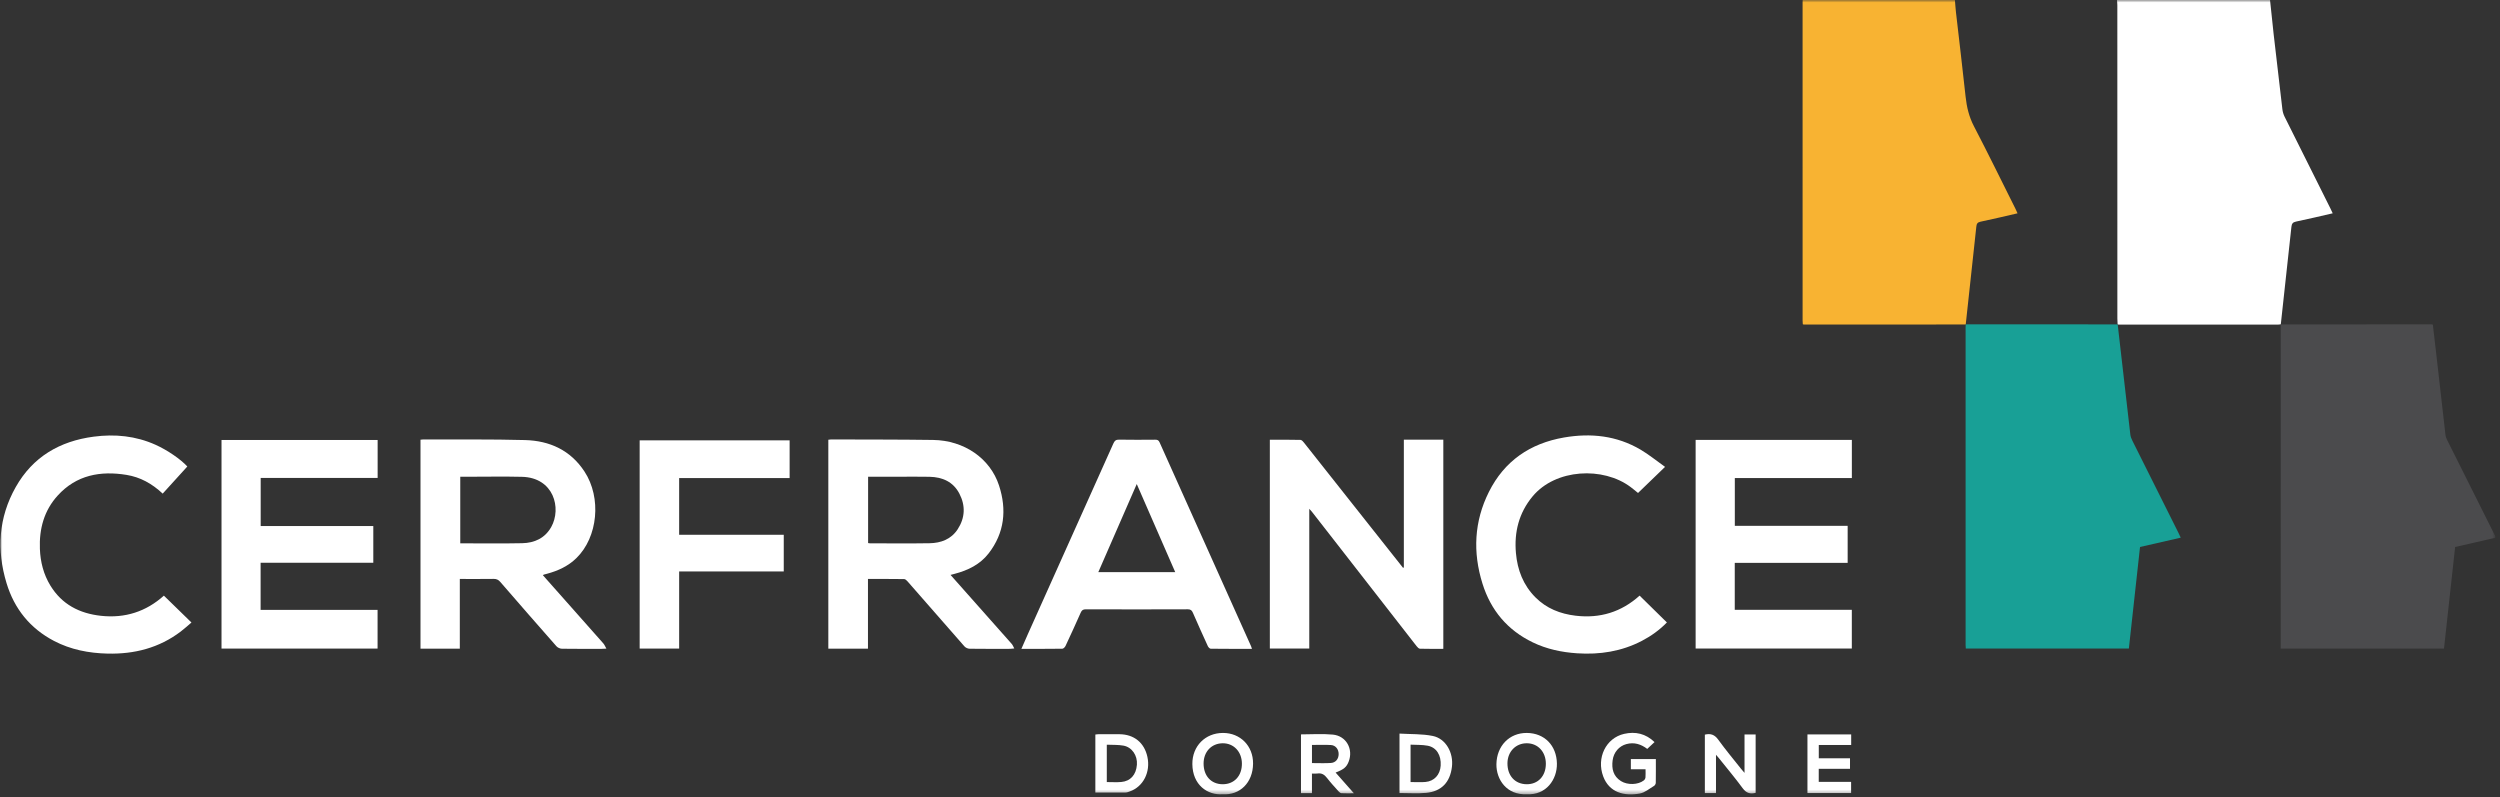
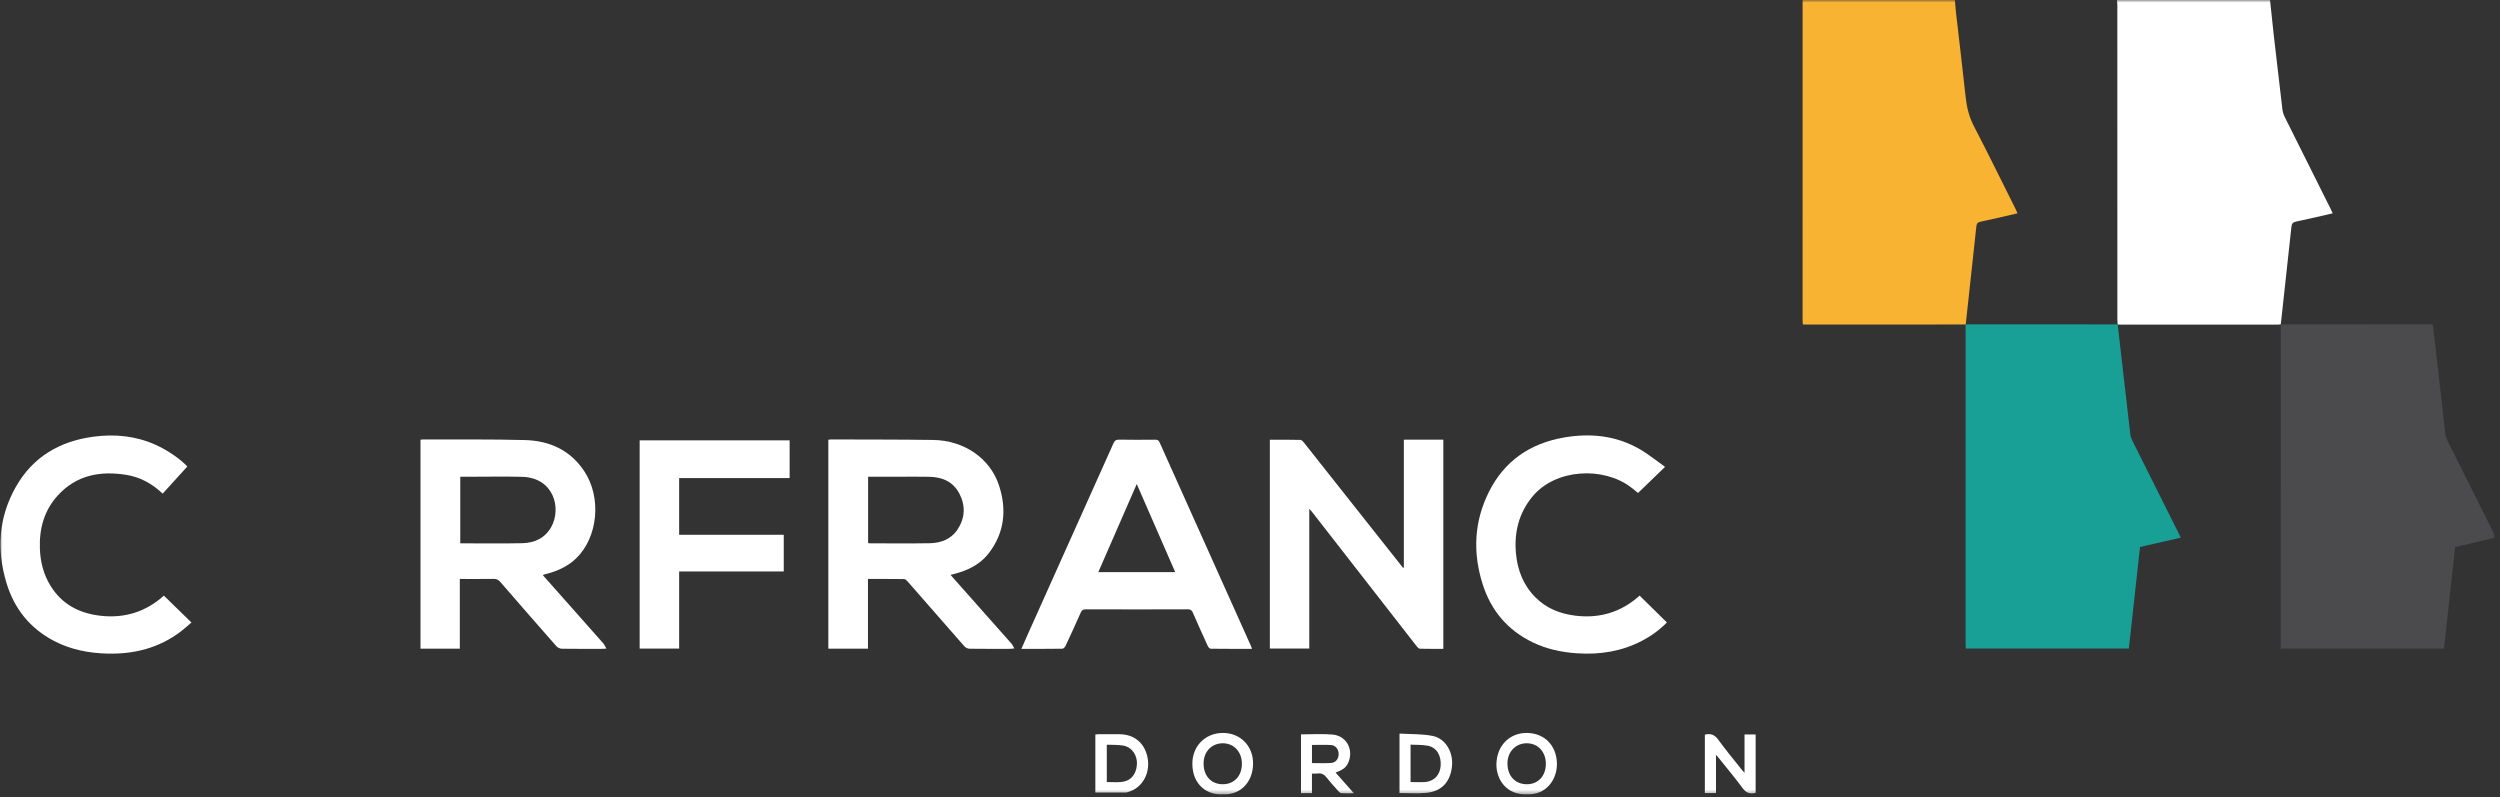
<svg xmlns="http://www.w3.org/2000/svg" width="486" height="155" viewBox="0 0 486 155" fill="none">
  <rect x="0" y="0" width="486" height="155" fill="#333333" stroke="none" />
  <g clip-path="url(#clip0_853_931)">
    <mask id="mask0_853_931" style="mask-type:luminance" maskUnits="userSpaceOnUse" x="0" y="0" width="486" height="155">
      <path d="M0 154.56H485.12V-4.60625e-06H0V154.56Z" fill="white" />
    </mask>
    <g mask="url(#mask0_853_931)">
      <path d="M441.294 -1.65834e-05C441.525 2.193 441.741 4.388 441.989 6.579C442.545 11.465 443.11 16.351 443.694 21.233C443.753 21.721 443.896 22.224 444.114 22.664C447.082 28.633 450.069 34.593 453.05 40.556C453.19 40.835 453.316 41.12 453.477 41.468C451.06 42.02 448.716 42.584 446.356 43.073C445.706 43.208 445.516 43.492 445.449 44.113C444.778 50.432 444.08 56.747 443.386 63.063L443.396 63.044C443.186 63.065 442.977 63.107 442.766 63.107C432.538 63.111 422.308 63.109 412.077 63.108C411.944 63.108 411.813 63.093 411.68 63.084L411.664 63.059C411.648 62.688 411.616 62.317 411.616 61.945C411.613 41.639 411.614 21.333 411.61 1.027C411.61 0.684 411.568 0.343 411.545 -1.65834e-05H441.294Z" fill="white" />
    </g>
    <mask id="mask1_853_931" style="mask-type:luminance" maskUnits="userSpaceOnUse" x="0" y="0" width="486" height="155">
      <path d="M0 154.56H485.12V-4.60625e-06H0V154.56Z" fill="white" />
    </mask>
    <g mask="url(#mask1_853_931)">
-       <path d="M443.396 63.044L443.387 63.064C453.135 63.058 462.881 63.054 472.629 63.052C472.707 63.052 472.785 63.074 472.944 63.1C473.163 64.978 473.387 66.87 473.601 68.762C474.203 74.045 474.797 79.329 475.407 84.612C475.439 84.893 475.548 85.18 475.676 85.436C478.76 91.613 481.851 97.785 484.943 103.958C484.988 104.049 485.06 104.128 485.12 104.212V104.532C482.532 105.128 479.941 105.724 477.277 106.337C476.557 112.908 475.836 119.482 475.111 126.093H443.373V125.361C443.373 104.801 443.373 84.241 443.375 63.682C443.375 63.469 443.389 63.257 443.396 63.044Z" fill="#4B4B4D" />
+       <path d="M443.396 63.044L443.387 63.064C453.135 63.058 462.881 63.054 472.629 63.052C472.707 63.052 472.785 63.074 472.944 63.1C473.163 64.978 473.387 66.87 473.601 68.762C474.203 74.045 474.797 79.329 475.407 84.612C475.439 84.893 475.548 85.18 475.676 85.436C478.76 91.613 481.851 97.785 484.943 103.958V104.532C482.532 105.128 479.941 105.724 477.277 106.337C476.557 112.908 475.836 119.482 475.111 126.093H443.373V125.361C443.373 104.801 443.373 84.241 443.375 63.682C443.375 63.469 443.389 63.257 443.396 63.044Z" fill="#4B4B4D" />
    </g>
    <mask id="mask2_853_931" style="mask-type:luminance" maskUnits="userSpaceOnUse" x="0" y="0" width="486" height="155">
      <path d="M0 154.56H485.12V-4.60625e-06H0V154.56Z" fill="white" />
    </mask>
    <g mask="url(#mask2_853_931)">
      <path d="M382.135 63.081C371.637 63.085 361.137 63.087 350.638 63.09C350.613 63.09 350.59 63.075 350.466 63.031C350.453 62.821 350.425 62.569 350.425 62.317C350.422 41.703 350.422 21.091 350.423 0.478C350.423 0.319 350.438 0.159 350.443 -0.001H380.035C380.102 0.794 380.149 1.589 380.238 2.379C380.862 7.843 381.525 13.303 382.109 18.771C382.326 20.797 382.771 22.69 383.729 24.531C386.501 29.859 389.138 35.257 391.826 40.629C391.953 40.883 392.061 41.147 392.207 41.469C389.765 42.029 387.395 42.603 385.01 43.099C384.401 43.227 384.255 43.517 384.198 44.055C383.521 50.397 382.829 56.735 382.138 63.075L382.135 63.081Z" fill="#F8B332" />
    </g>
    <mask id="mask3_853_931" style="mask-type:luminance" maskUnits="userSpaceOnUse" x="0" y="0" width="486" height="155">
      <path d="M0 154.56H485.12V-4.60625e-06H0V154.56Z" fill="white" />
    </mask>
    <g mask="url(#mask3_853_931)">
      <path d="M382.138 63.075C382.218 63.066 382.297 63.047 382.377 63.047C392.138 63.05 401.901 63.053 411.665 63.059L411.679 63.084C412.495 70.219 413.306 77.352 414.138 84.484C414.185 84.895 414.353 85.305 414.539 85.68C417.515 91.651 420.503 97.615 423.489 103.581C423.63 103.864 423.758 104.153 423.933 104.523C421.291 105.128 418.706 105.719 416.021 106.333C415.301 112.881 414.578 119.453 413.85 126.077H382.155C382.142 125.852 382.115 125.62 382.115 125.389C382.113 104.805 382.114 84.223 382.114 63.639C382.114 63.453 382.127 63.267 382.135 63.08L382.138 63.075Z" fill="#18A096" />
    </g>
    <mask id="mask4_853_931" style="mask-type:luminance" maskUnits="userSpaceOnUse" x="0" y="0" width="486" height="155">
      <path d="M0 154.56H485.12V-4.60625e-06H0V154.56Z" fill="white" />
    </mask>
    <g mask="url(#mask4_853_931)">
      <path d="M168.76 92.678V105.573C168.899 105.593 168.999 105.621 169.1 105.621C172.964 105.624 176.83 105.67 180.692 105.605C182.916 105.568 184.91 104.836 186.183 102.873C187.619 100.662 187.718 98.306 186.511 95.976C185.311 93.657 183.218 92.744 180.711 92.688C178.634 92.642 176.554 92.678 174.475 92.678H168.76ZM184.782 111.762C187.099 114.374 189.322 116.882 191.547 119.388C193.26 121.318 194.982 123.244 196.686 125.182C196.876 125.398 196.976 125.696 197.176 126.06C196.802 126.096 196.6 126.133 196.399 126.133C193.76 126.137 191.122 126.152 188.483 126.114C188.144 126.11 187.711 125.912 187.487 125.656C183.791 121.462 180.124 117.242 176.44 113.037C176.263 112.834 175.996 112.576 175.767 112.572C173.454 112.538 171.14 112.55 168.732 112.55V126.096H161.027V85.484C161.227 85.464 161.404 85.428 161.582 85.428C168.19 85.453 174.799 85.433 181.406 85.526C187.4 85.61 192.48 89.08 194.212 94.381C195.744 99.074 195.292 103.594 192.174 107.6C190.507 109.74 188.166 110.878 185.58 111.552C185.35 111.61 185.12 111.672 184.782 111.762Z" fill="white" />
    </g>
    <mask id="mask5_853_931" style="mask-type:luminance" maskUnits="userSpaceOnUse" x="0" y="0" width="486" height="155">
      <path d="M0 154.56H485.12V-4.60625e-06H0V154.56Z" fill="white" />
    </mask>
    <g mask="url(#mask5_853_931)">
      <path d="M89.476 92.678V105.622C93.534 105.622 97.529 105.685 101.52 105.598C103.902 105.548 105.937 104.633 107.165 102.438C109.198 98.805 107.664 92.842 101.462 92.693C98.029 92.61 94.593 92.678 91.157 92.678H89.476ZM89.388 112.549V126.096H81.745V85.477C81.956 85.458 82.137 85.428 82.319 85.428C88.9 85.453 95.484 85.373 102.062 85.548C106.857 85.674 110.918 87.522 113.637 91.686C116.968 96.786 116.236 104.421 112.046 108.502C110.442 110.066 108.473 110.97 106.334 111.54C106.129 111.596 105.921 111.645 105.717 111.702C105.672 111.714 105.634 111.757 105.538 111.822C107.042 113.518 108.54 115.208 110.037 116.896C112.458 119.624 114.884 122.348 117.293 125.086C117.516 125.338 117.642 125.676 117.882 126.093C117.457 126.113 117.225 126.134 116.992 126.134C114.408 126.137 111.821 126.154 109.237 126.114C108.874 126.108 108.412 125.902 108.174 125.633C104.512 121.481 100.873 117.306 97.249 113.12C96.884 112.698 96.518 112.528 95.958 112.537C93.806 112.569 91.653 112.549 89.388 112.549Z" fill="white" />
    </g>
    <mask id="mask6_853_931" style="mask-type:luminance" maskUnits="userSpaceOnUse" x="0" y="0" width="486" height="155">
      <path d="M0 154.56H485.12V-4.60625e-06H0V154.56Z" fill="white" />
    </mask>
    <g mask="url(#mask6_853_931)">
      <path d="M272.908 110.327V85.472H280.581V126.133C279.054 126.133 277.545 126.155 276.036 126.111C275.813 126.104 275.552 125.825 275.386 125.613C270.097 118.833 264.817 112.047 259.536 105.26C258.03 103.328 256.526 101.395 255.018 99.464C254.896 99.305 254.752 99.164 254.522 98.909V126.076H246.857V85.487C248.844 85.487 250.833 85.464 252.821 85.516C253.076 85.523 253.362 85.888 253.565 86.143C257.09 90.585 260.604 95.036 264.122 99.484C266.993 103.115 269.869 106.743 272.741 110.372C272.797 110.357 272.852 110.343 272.908 110.327Z" fill="white" />
    </g>
    <mask id="mask7_853_931" style="mask-type:luminance" maskUnits="userSpaceOnUse" x="0" y="0" width="486" height="155">
-       <path d="M0 154.56H485.12V-4.60625e-06H0V154.56Z" fill="white" />
-     </mask>
+       </mask>
    <g mask="url(#mask7_853_931)">
      <path d="M73.412 85.532V92.91H50.677V102.263H72.57V109.399H50.662V118.561H73.4V126.083H43.063V85.532H73.412Z" fill="white" />
    </g>
    <mask id="mask8_853_931" style="mask-type:luminance" maskUnits="userSpaceOnUse" x="0" y="0" width="486" height="155">
      <path d="M0 154.56H485.12V-4.60625e-06H0V154.56Z" fill="white" />
    </mask>
    <g mask="url(#mask8_853_931)">
-       <path d="M329.63 85.517H360V92.934H337.248V102.222H359.184V109.42H337.236V118.548H359.993V126.074H329.63V85.517Z" fill="white" />
-     </g>
+       </g>
    <mask id="mask9_853_931" style="mask-type:luminance" maskUnits="userSpaceOnUse" x="0" y="0" width="486" height="155">
      <path d="M0 154.56H485.12V-4.60625e-06H0V154.56Z" fill="white" />
    </mask>
    <g mask="url(#mask9_853_931)">
      <path d="M213.509 111.228H228.466C225.966 105.504 223.498 99.852 220.986 94.097C218.47 99.862 216.008 105.504 213.509 111.228ZM243.38 126.136C240.636 126.136 238 126.145 235.364 126.112C235.169 126.109 234.9 125.819 234.8 125.601C233.814 123.452 232.846 121.293 231.9 119.127C231.698 118.664 231.477 118.445 230.912 118.447C224.301 118.473 217.69 118.473 211.081 118.448C210.53 118.447 210.293 118.639 210.085 119.111C209.128 121.273 208.145 123.424 207.141 125.565C207.03 125.801 206.732 126.108 206.517 126.111C203.909 126.148 201.298 126.136 198.558 126.136C199.01 125.105 199.417 124.164 199.837 123.229C205.374 110.891 210.918 98.553 216.442 86.209C216.677 85.685 216.926 85.454 217.545 85.468C219.89 85.512 222.236 85.495 224.581 85.477C225.006 85.473 225.236 85.576 225.424 85.995C231.342 99.209 237.278 112.419 243.209 125.629C243.261 125.747 243.292 125.872 243.38 126.136Z" fill="white" />
    </g>
    <mask id="mask10_853_931" style="mask-type:luminance" maskUnits="userSpaceOnUse" x="0" y="0" width="486" height="155">
      <path d="M0 154.56H485.12V-4.60625e-06H0V154.56Z" fill="white" />
    </mask>
    <g mask="url(#mask10_853_931)">
      <path d="M318.738 115.789C320.508 117.529 322.252 119.242 324.045 121.005C322.62 122.466 320.994 123.637 319.198 124.574C315.24 126.642 311.005 127.297 306.59 127.001C303.593 126.801 300.69 126.193 297.969 124.877C293.044 122.5 289.813 118.64 288.194 113.461C286.292 107.372 286.566 101.373 289.441 95.628C292.456 89.602 297.462 86.19 304.036 85.05C309.252 84.148 314.296 84.68 318.932 87.414C320.565 88.378 322.046 89.597 323.686 90.762C321.833 92.552 320.153 94.174 318.433 95.833C317.934 95.432 317.476 95.042 316.994 94.682C311.66 90.674 302.41 91.109 297.933 96.501C295.27 99.708 294.334 103.444 294.698 107.529C294.989 110.797 296.11 113.734 298.472 116.112C300.632 118.285 303.317 119.337 306.3 119.693C311.028 120.257 315.196 118.986 318.738 115.789Z" fill="white" />
    </g>
    <mask id="mask11_853_931" style="mask-type:luminance" maskUnits="userSpaceOnUse" x="0" y="0" width="486" height="155">
      <path d="M0 154.56H485.12V-4.60625e-06H0V154.56Z" fill="white" />
    </mask>
    <g mask="url(#mask11_853_931)">
      <path d="M31.86 115.794C33.62 117.509 35.373 119.216 37.22 121.016C36.491 121.632 35.835 122.24 35.125 122.777C30.915 125.97 26.095 127.186 20.888 127.06C17.255 126.972 13.741 126.294 10.493 124.593C5.845 122.156 2.787 118.356 1.273 113.37C-0.683 106.925 -0.292 100.625 3.052 94.696C6.365 88.818 11.611 85.757 18.204 84.888C22.345 84.342 26.384 84.734 30.239 86.466C32.553 87.506 35.132 89.28 36.415 90.686C34.825 92.437 33.243 94.181 31.628 95.96C29.527 93.988 27.245 92.754 24.611 92.321C19.521 91.488 14.859 92.34 11.231 96.318C8.569 99.236 7.604 102.809 7.755 106.709C7.853 109.249 8.463 111.658 9.795 113.837C12.036 117.502 15.453 119.257 19.624 119.713C24.305 120.226 28.403 118.897 31.86 115.794Z" fill="white" />
    </g>
    <mask id="mask12_853_931" style="mask-type:luminance" maskUnits="userSpaceOnUse" x="0" y="0" width="486" height="155">
      <path d="M0 154.56H485.12V-4.60625e-06H0V154.56Z" fill="white" />
    </mask>
    <g mask="url(#mask12_853_931)">
      <path d="M132.026 103.96H152.362V111.09H132.027V126.082H124.35V85.604H153.502V92.937H132.026V103.96Z" fill="white" />
    </g>
    <mask id="mask13_853_931" style="mask-type:luminance" maskUnits="userSpaceOnUse" x="0" y="0" width="486" height="155">
      <path d="M0 154.56H485.12V-4.60625e-06H0V154.56Z" fill="white" />
    </mask>
    <g mask="url(#mask13_853_931)">
      <path d="M255.046 148.342C256.35 148.342 257.542 148.402 258.724 148.322C259.668 148.26 260.231 147.528 260.234 146.592C260.236 145.664 259.652 144.889 258.743 144.834C257.535 144.76 256.319 144.816 255.046 144.816V145.661V148.342ZM259.642 150.186C260.792 151.489 261.92 152.768 263.196 154.214C262.231 154.214 261.496 154.242 260.767 154.197C260.571 154.185 260.351 153.988 260.203 153.822C259.44 152.97 258.655 152.133 257.962 151.226C257.46 150.573 256.906 150.238 256.074 150.372C255.77 150.422 255.45 150.38 255.042 150.38V154.185H252.911V142.764C254.964 142.764 257.046 142.61 259.092 142.804C261.711 143.049 263.127 145.622 262.18 148.064C261.771 149.121 261.24 149.574 259.642 150.186Z" fill="white" />
    </g>
    <mask id="mask14_853_931" style="mask-type:luminance" maskUnits="userSpaceOnUse" x="0" y="0" width="486" height="155">
      <path d="M0 154.56H485.12V-4.60625e-06H0V154.56Z" fill="white" />
    </mask>
    <g mask="url(#mask14_853_931)">
      <path d="M331.423 142.813C332.58 142.525 333.348 142.847 334.038 143.805C335.436 145.745 336.978 147.582 338.462 149.459C338.634 149.678 338.824 149.883 339.135 150.243V142.786H341.296V154.133C340.246 154.399 339.476 154.185 338.782 153.239C337.286 151.205 335.656 149.27 334.079 147.294C333.971 147.159 333.852 147.031 333.588 146.727V154.174H331.423V142.813Z" fill="white" />
    </g>
    <mask id="mask15_853_931" style="mask-type:luminance" maskUnits="userSpaceOnUse" x="0" y="0" width="486" height="155">
      <path d="M0 154.56H485.12V-4.60625e-06H0V154.56Z" fill="white" />
    </mask>
    <g mask="url(#mask15_853_931)">
      <path d="M215.161 152.034C216.145 152.034 217.053 152.097 217.951 152.021C219.768 151.869 220.873 150.614 221.016 148.647C221.143 146.881 220.072 145.258 218.407 144.951C217.356 144.759 216.259 144.822 215.161 144.77V152.034ZM212.936 154.073V142.795C213.139 142.774 213.339 142.734 213.539 142.733C214.895 142.729 216.252 142.725 217.609 142.731C220.457 142.75 222.459 144.375 223.057 147.145C223.691 150.083 222.255 152.922 219.66 153.842C219.385 153.941 219.099 154.061 218.816 154.062C216.883 154.082 214.949 154.073 212.936 154.073Z" fill="white" />
    </g>
    <mask id="mask16_853_931" style="mask-type:luminance" maskUnits="userSpaceOnUse" x="0" y="0" width="486" height="155">
      <path d="M0 154.56H485.12V-4.60625e-06H0V154.56Z" fill="white" />
    </mask>
    <g mask="url(#mask16_853_931)">
      <path d="M274.214 152.031C275.238 152.031 276.171 152.095 277.091 152.017C278.822 151.87 279.956 150.617 280.068 148.843C280.194 146.829 279.262 145.291 277.539 144.966C276.464 144.763 275.342 144.821 274.214 144.761V152.031ZM272.064 154.165V142.609C274.236 142.743 276.44 142.645 278.536 143.071C281.075 143.589 282.592 146.338 282.254 149.094C281.886 152.09 280.222 153.849 277.227 154.135C275.544 154.295 273.836 154.165 272.064 154.165Z" fill="white" />
    </g>
    <mask id="mask17_853_931" style="mask-type:luminance" maskUnits="userSpaceOnUse" x="0" y="0" width="486" height="155">
      <path d="M0 154.56H485.12V-4.60625e-06H0V154.56Z" fill="white" />
    </mask>
    <g mask="url(#mask17_853_931)">
      <path d="M233.978 148.449C233.988 150.861 235.456 152.445 237.688 152.455C239.941 152.464 241.458 150.819 241.426 148.399C241.397 146.112 239.813 144.465 237.672 144.492C235.497 144.52 233.969 146.157 233.978 148.449ZM237.696 154.401C234.75 154.628 231.829 152.604 231.794 148.532C231.765 145.039 234.306 142.488 237.745 142.484C241.118 142.48 243.618 145.003 243.596 148.431C243.573 152.172 241.004 154.623 237.696 154.401Z" fill="white" />
    </g>
    <mask id="mask18_853_931" style="mask-type:luminance" maskUnits="userSpaceOnUse" x="0" y="0" width="486" height="155">
-       <path d="M0 154.56H485.12V-4.60625e-06H0V154.56Z" fill="white" />
-     </mask>
+       </mask>
    <g mask="url(#mask18_853_931)">
      <path d="M351.369 154.167V142.771H359.87V144.824H353.571V147.412H359.641V149.457H353.563V151.995H359.855V154.167H351.369Z" fill="white" />
    </g>
    <mask id="mask19_853_931" style="mask-type:luminance" maskUnits="userSpaceOnUse" x="0" y="0" width="486" height="155">
-       <path d="M0 154.56H485.12V-4.60625e-06H0V154.56Z" fill="white" />
-     </mask>
+       </mask>
    <g mask="url(#mask19_853_931)">
      <path d="M321.642 144.262C321.155 144.716 320.71 145.131 320.222 145.587C319.039 144.682 317.702 144.234 316.163 144.654C314.739 145.042 313.697 146.251 313.494 147.808C313.279 149.451 313.614 150.9 315.111 151.843C316.402 152.656 318.459 152.578 319.566 151.707C319.726 151.58 319.861 151.336 319.879 151.135C319.923 150.638 319.893 150.134 319.893 149.55H317.039V147.566H321.898C321.898 149.119 321.911 150.656 321.883 152.192C321.879 152.396 321.717 152.678 321.542 152.782C320.641 153.318 319.762 154.083 318.783 154.26C315.698 154.82 312.837 154.05 311.669 150.946C310.315 147.347 312.187 143.478 315.715 142.667C317.921 142.16 319.919 142.606 321.642 144.262Z" fill="white" />
    </g>
    <mask id="mask20_853_931" style="mask-type:luminance" maskUnits="userSpaceOnUse" x="0" y="0" width="486" height="155">
      <path d="M0 154.56H485.12V0H0V154.56Z" fill="white" />
    </mask>
    <g mask="url(#mask20_853_931)">
      <path d="M300.514 148.483C300.52 146.178 298.993 144.516 296.846 144.491C294.68 144.466 293.072 146.106 293.049 148.36C293.026 150.794 294.512 152.43 296.769 152.455C298.992 152.48 300.509 150.871 300.514 148.483ZM296.804 154.4C292.926 154.603 290.857 151.555 290.904 148.55C290.958 145.019 293.409 142.456 296.82 142.484C300.264 142.511 302.596 144.94 302.664 148.415C302.725 151.532 300.572 154.616 296.804 154.4Z" fill="white" />
    </g>
  </g>
  <defs>
    <clipPath id="clip0_853_931">
      <rect width="485.12" height="154.56" fill="white" />
    </clipPath>
  </defs>
</svg>